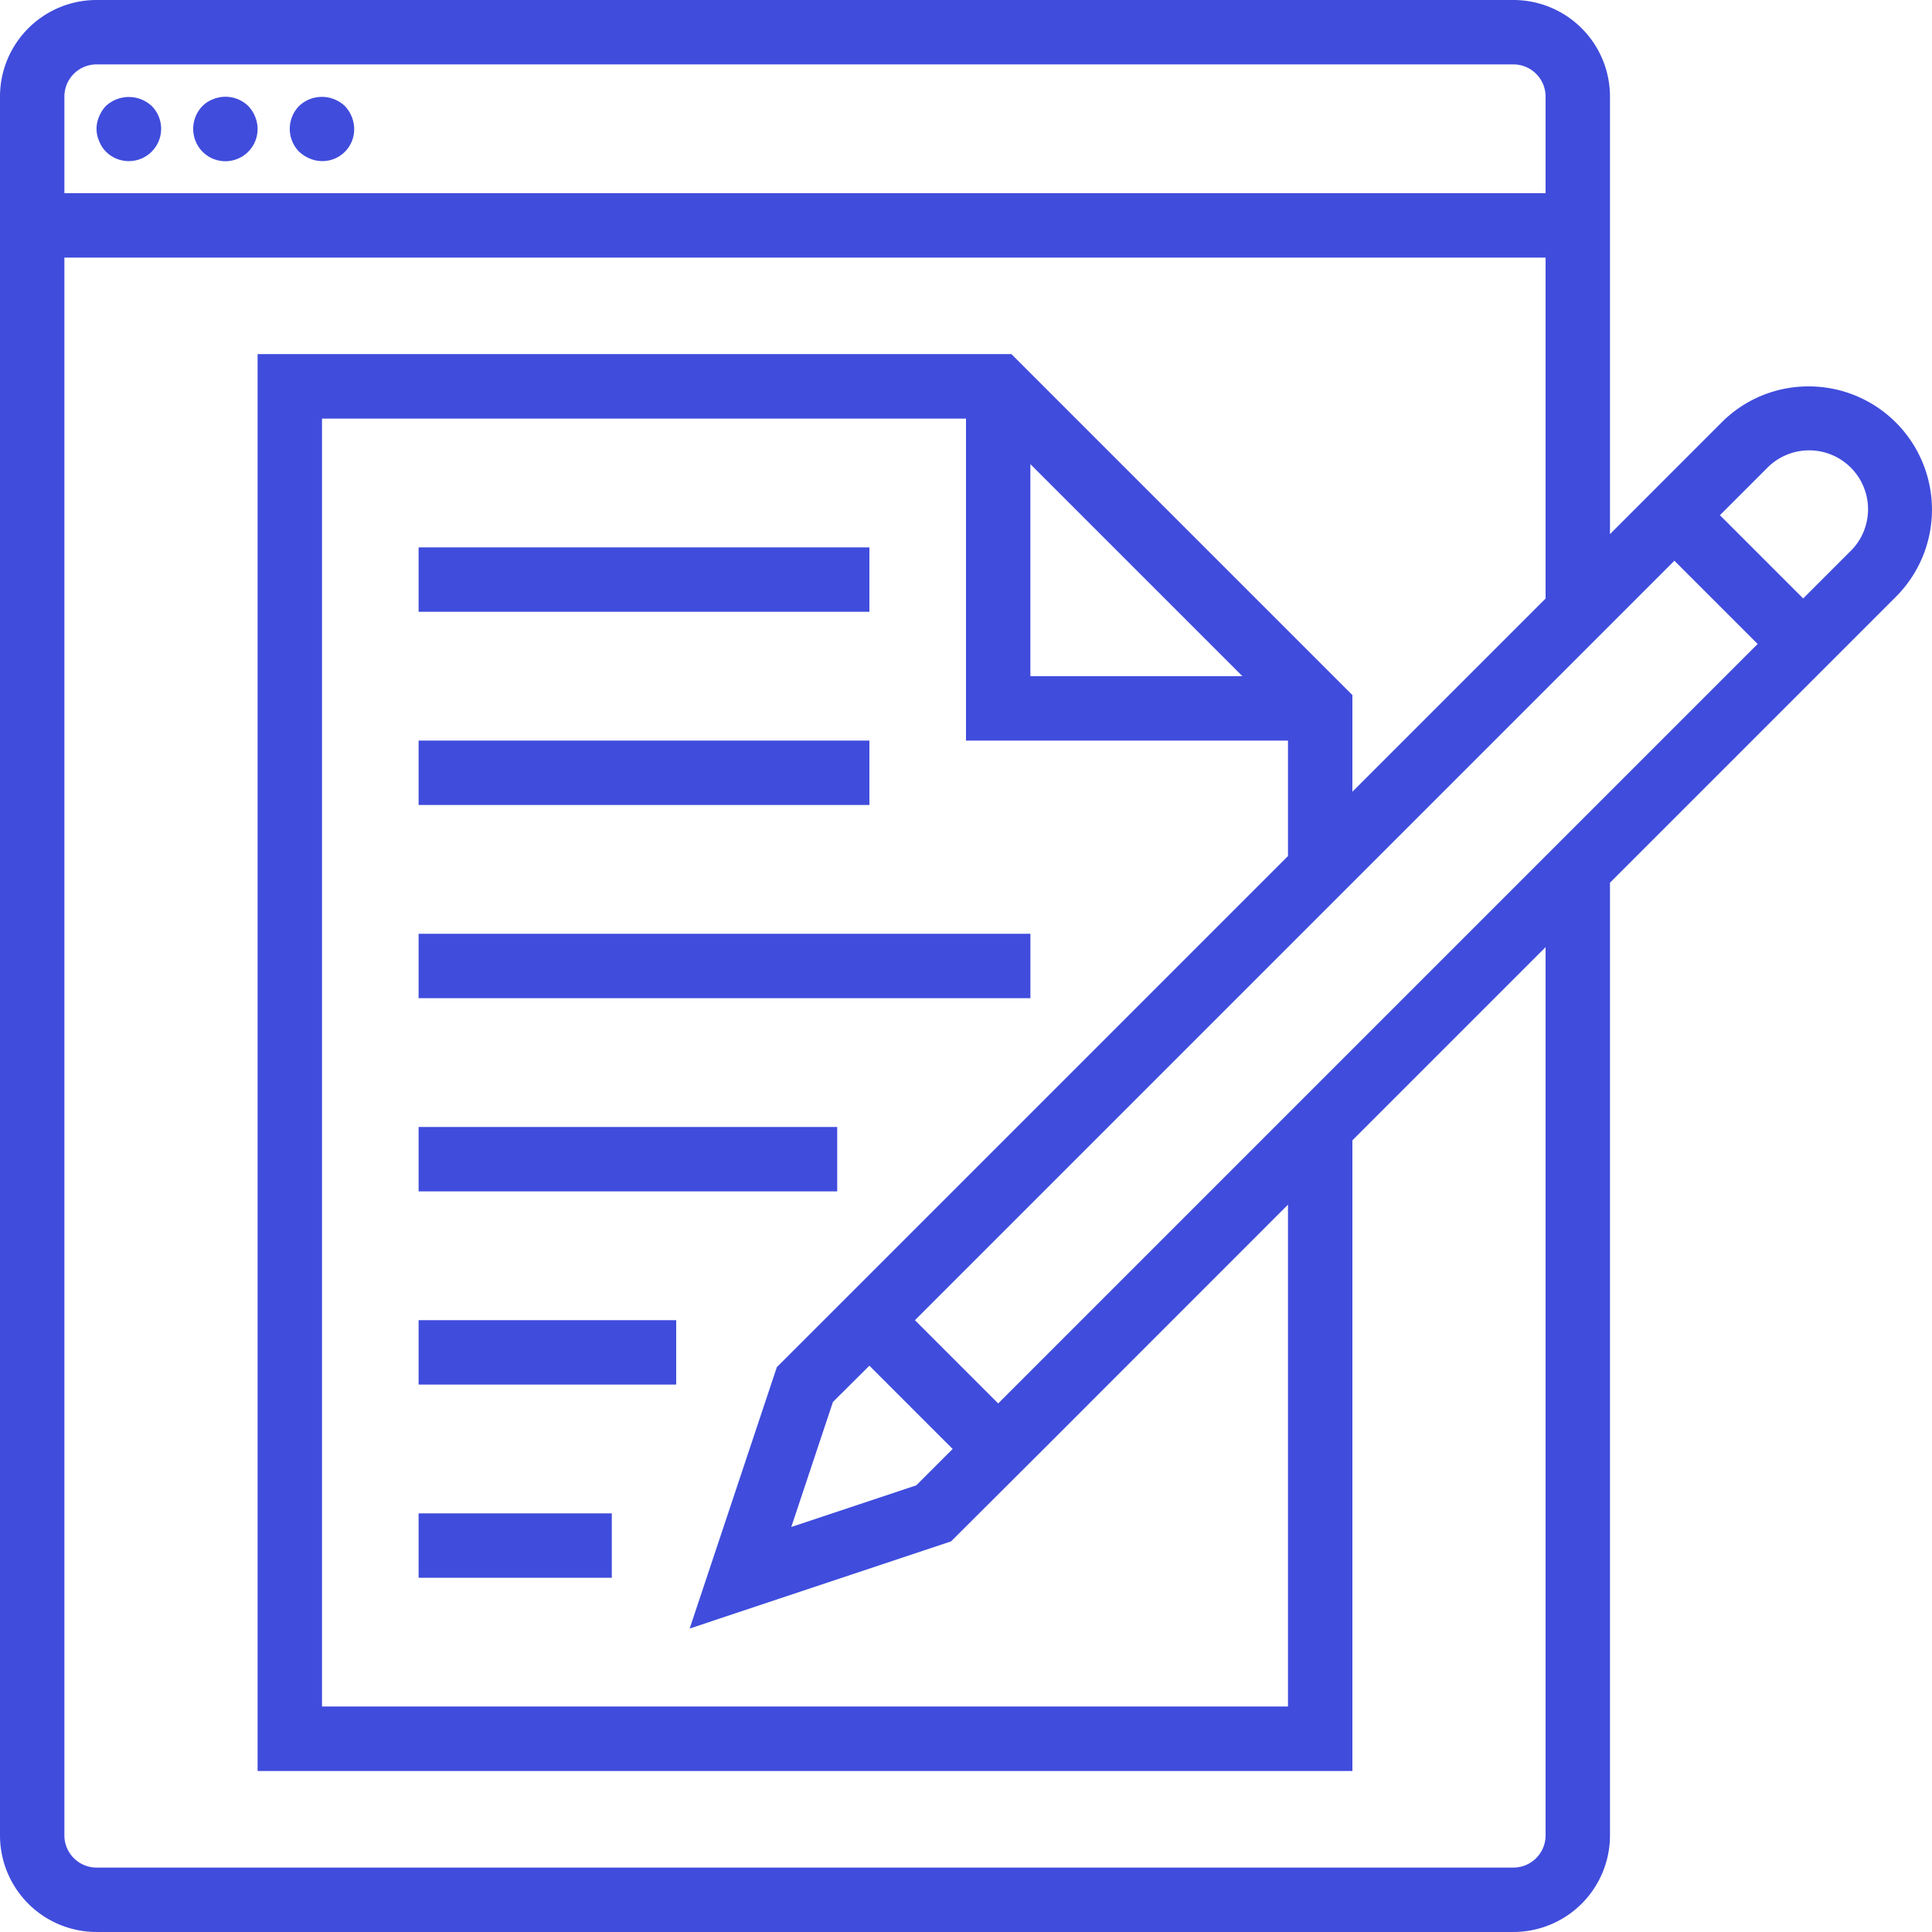
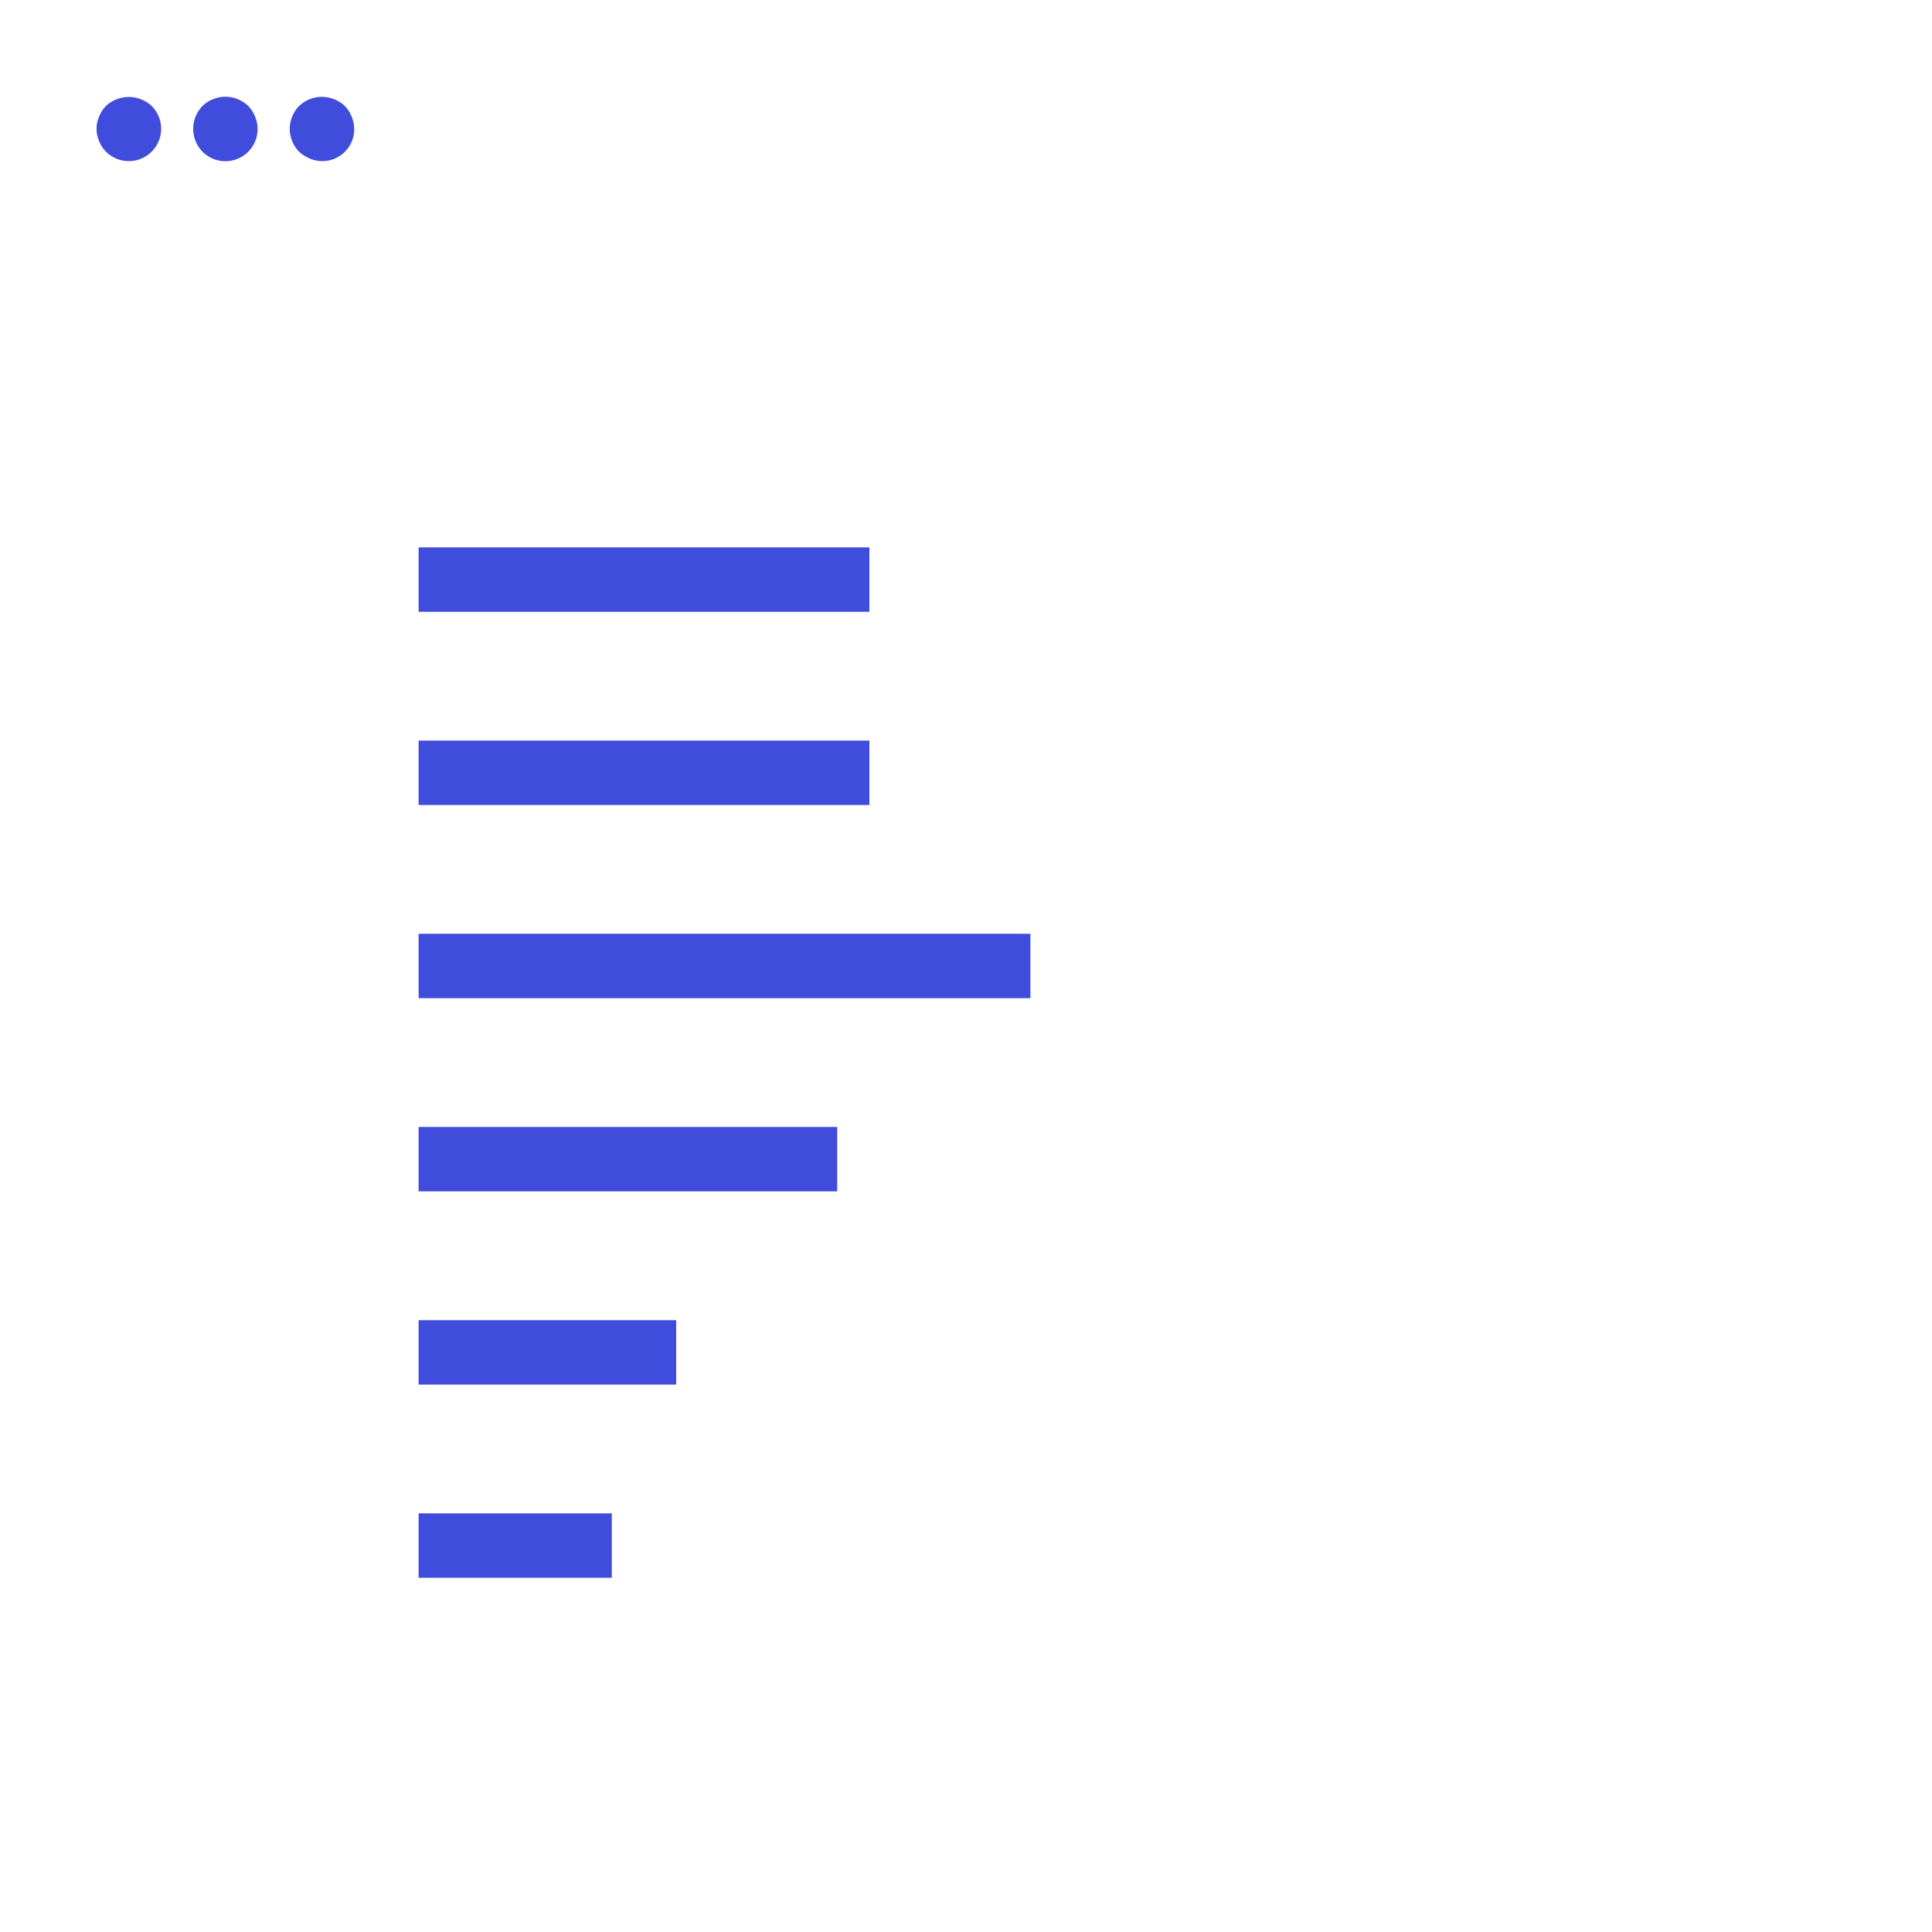
<svg xmlns="http://www.w3.org/2000/svg" width="85.001" height="85" viewBox="0 0 85.001 85">
  <g id="Outline" transform="translate(-2 -2)">
    <path id="Path_66339" data-name="Path 66339" d="M5.411,5.406a1.462,1.462,0,0,0-.3.467,1.335,1.335,0,0,0,0,1.077,1.322,1.322,0,0,0,.3.467A1.422,1.422,0,0,0,7.423,5.406,1.483,1.483,0,0,0,5.411,5.406Z" transform="translate(1.25 1.255)" fill="#404cdc" />
    <path id="Path_66340" data-name="Path 66340" d="M8.878,5.111a1.322,1.322,0,0,0-.467.3,1.437,1.437,0,0,0,0,2.012,1.417,1.417,0,0,0,2.422-1.006,1.49,1.49,0,0,0-.411-1.006,1.441,1.441,0,0,0-1.544-.3Z" transform="translate(2.5 1.252)" fill="#404cdc" />
    <path id="Path_66341" data-name="Path 66341" d="M11.878,5.11a1.462,1.462,0,0,0-.468.3,1.436,1.436,0,0,0,0,2.012,1.636,1.636,0,0,0,.468.3,1.417,1.417,0,0,0,.538.113,1.4,1.4,0,0,0,1.417-1.417,1.49,1.49,0,0,0-.411-1.006A1.469,1.469,0,0,0,11.878,5.11Z" transform="translate(3.75 1.253)" fill="#404cdc" />
    <rect id="Rectangle_3758" data-name="Rectangle 3758" width="19.833" height="2.833" transform="translate(20.417 26.083)" fill="#404cdc" />
    <rect id="Rectangle_3759" data-name="Rectangle 3759" width="19.833" height="2.833" transform="translate(20.417 34.583)" fill="#404cdc" />
    <rect id="Rectangle_3760" data-name="Rectangle 3760" width="26.917" height="2.833" transform="translate(20.417 43.083)" fill="#404cdc" />
    <rect id="Rectangle_3761" data-name="Rectangle 3761" width="18.417" height="2.833" transform="translate(20.417 51.583)" fill="#404cdc" />
    <rect id="Rectangle_3762" data-name="Rectangle 3762" width="11.333" height="2.833" transform="translate(20.417 60.083)" fill="#404cdc" />
    <rect id="Rectangle_3763" data-name="Rectangle 3763" width="8.5" height="2.833" transform="translate(20.417 68.583)" fill="#404cdc" />
-     <path id="Path_66342" data-name="Path 66342" d="M81.576,19a5.383,5.383,0,0,0-3.835,1.59L72.833,25.5V6.25A4.25,4.25,0,0,0,68.583,2H6.25A4.25,4.25,0,0,0,2,6.25v76.5A4.25,4.25,0,0,0,6.25,87H68.583a4.25,4.25,0,0,0,4.25-4.25V40.836L85.41,28.259A5.423,5.423,0,0,0,81.576,19ZM4.833,6.25A1.417,1.417,0,0,1,6.25,4.833H68.583A1.417,1.417,0,0,1,70,6.25V10.5H4.833ZM70,82.75a1.417,1.417,0,0,1-1.417,1.417H6.25A1.417,1.417,0,0,1,4.833,82.75V13.333H70v15l-8.5,8.5V32.58l-15-15H13.333V79.917H61.5V52.17l8.5-8.5Zm-33.822-20.6-3.835,11.5,11.5-3.835L47.92,65.75,58.667,55v22.08h-42.5V20.417H44.5V34.583H58.667v5.08L40.25,58.08Zm4.072-.065,3.664,3.664-1.6,1.6-5.5,1.832,1.832-5.5ZM47.333,22.42l9.33,9.33h-9.33ZM45.917,63.747l-3.664-3.663L75.667,26.67l3.663,3.663ZM83.407,26.256,81.333,28.33,77.67,24.667l2.074-2.074a2.591,2.591,0,1,1,3.664,3.664Z" transform="translate(0)" fill="#404cdc" />
  </g>
</svg>